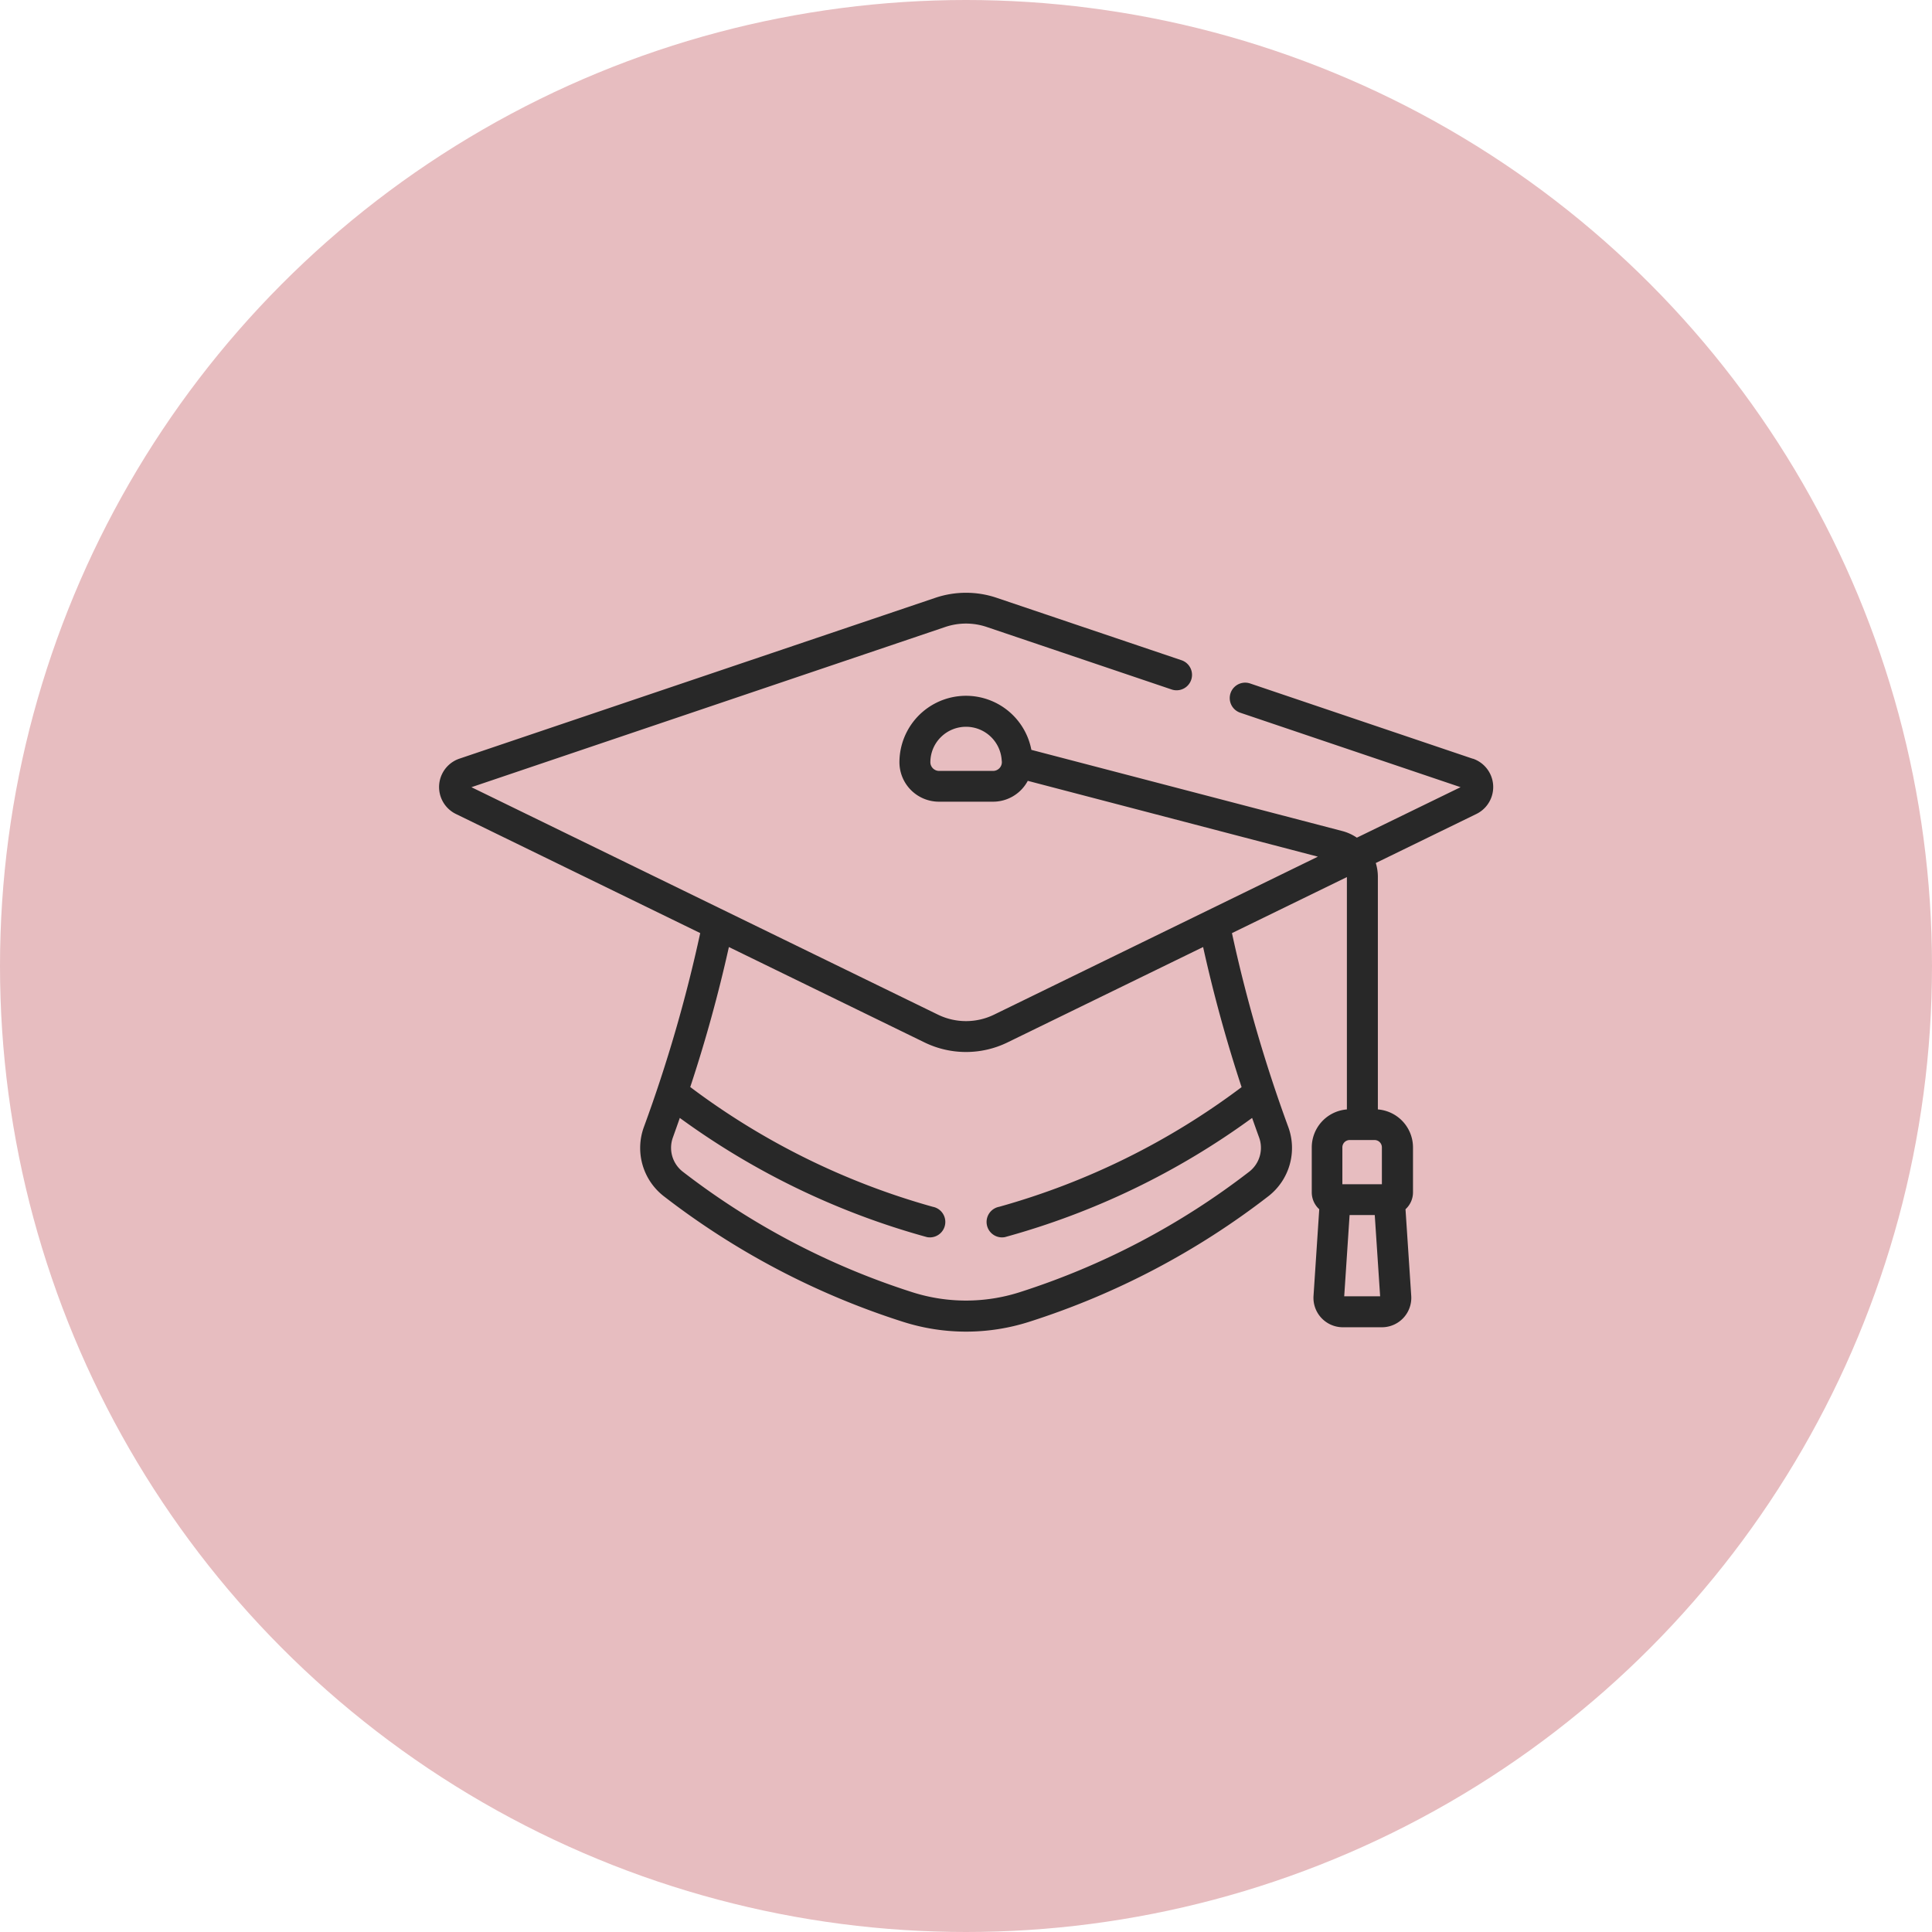
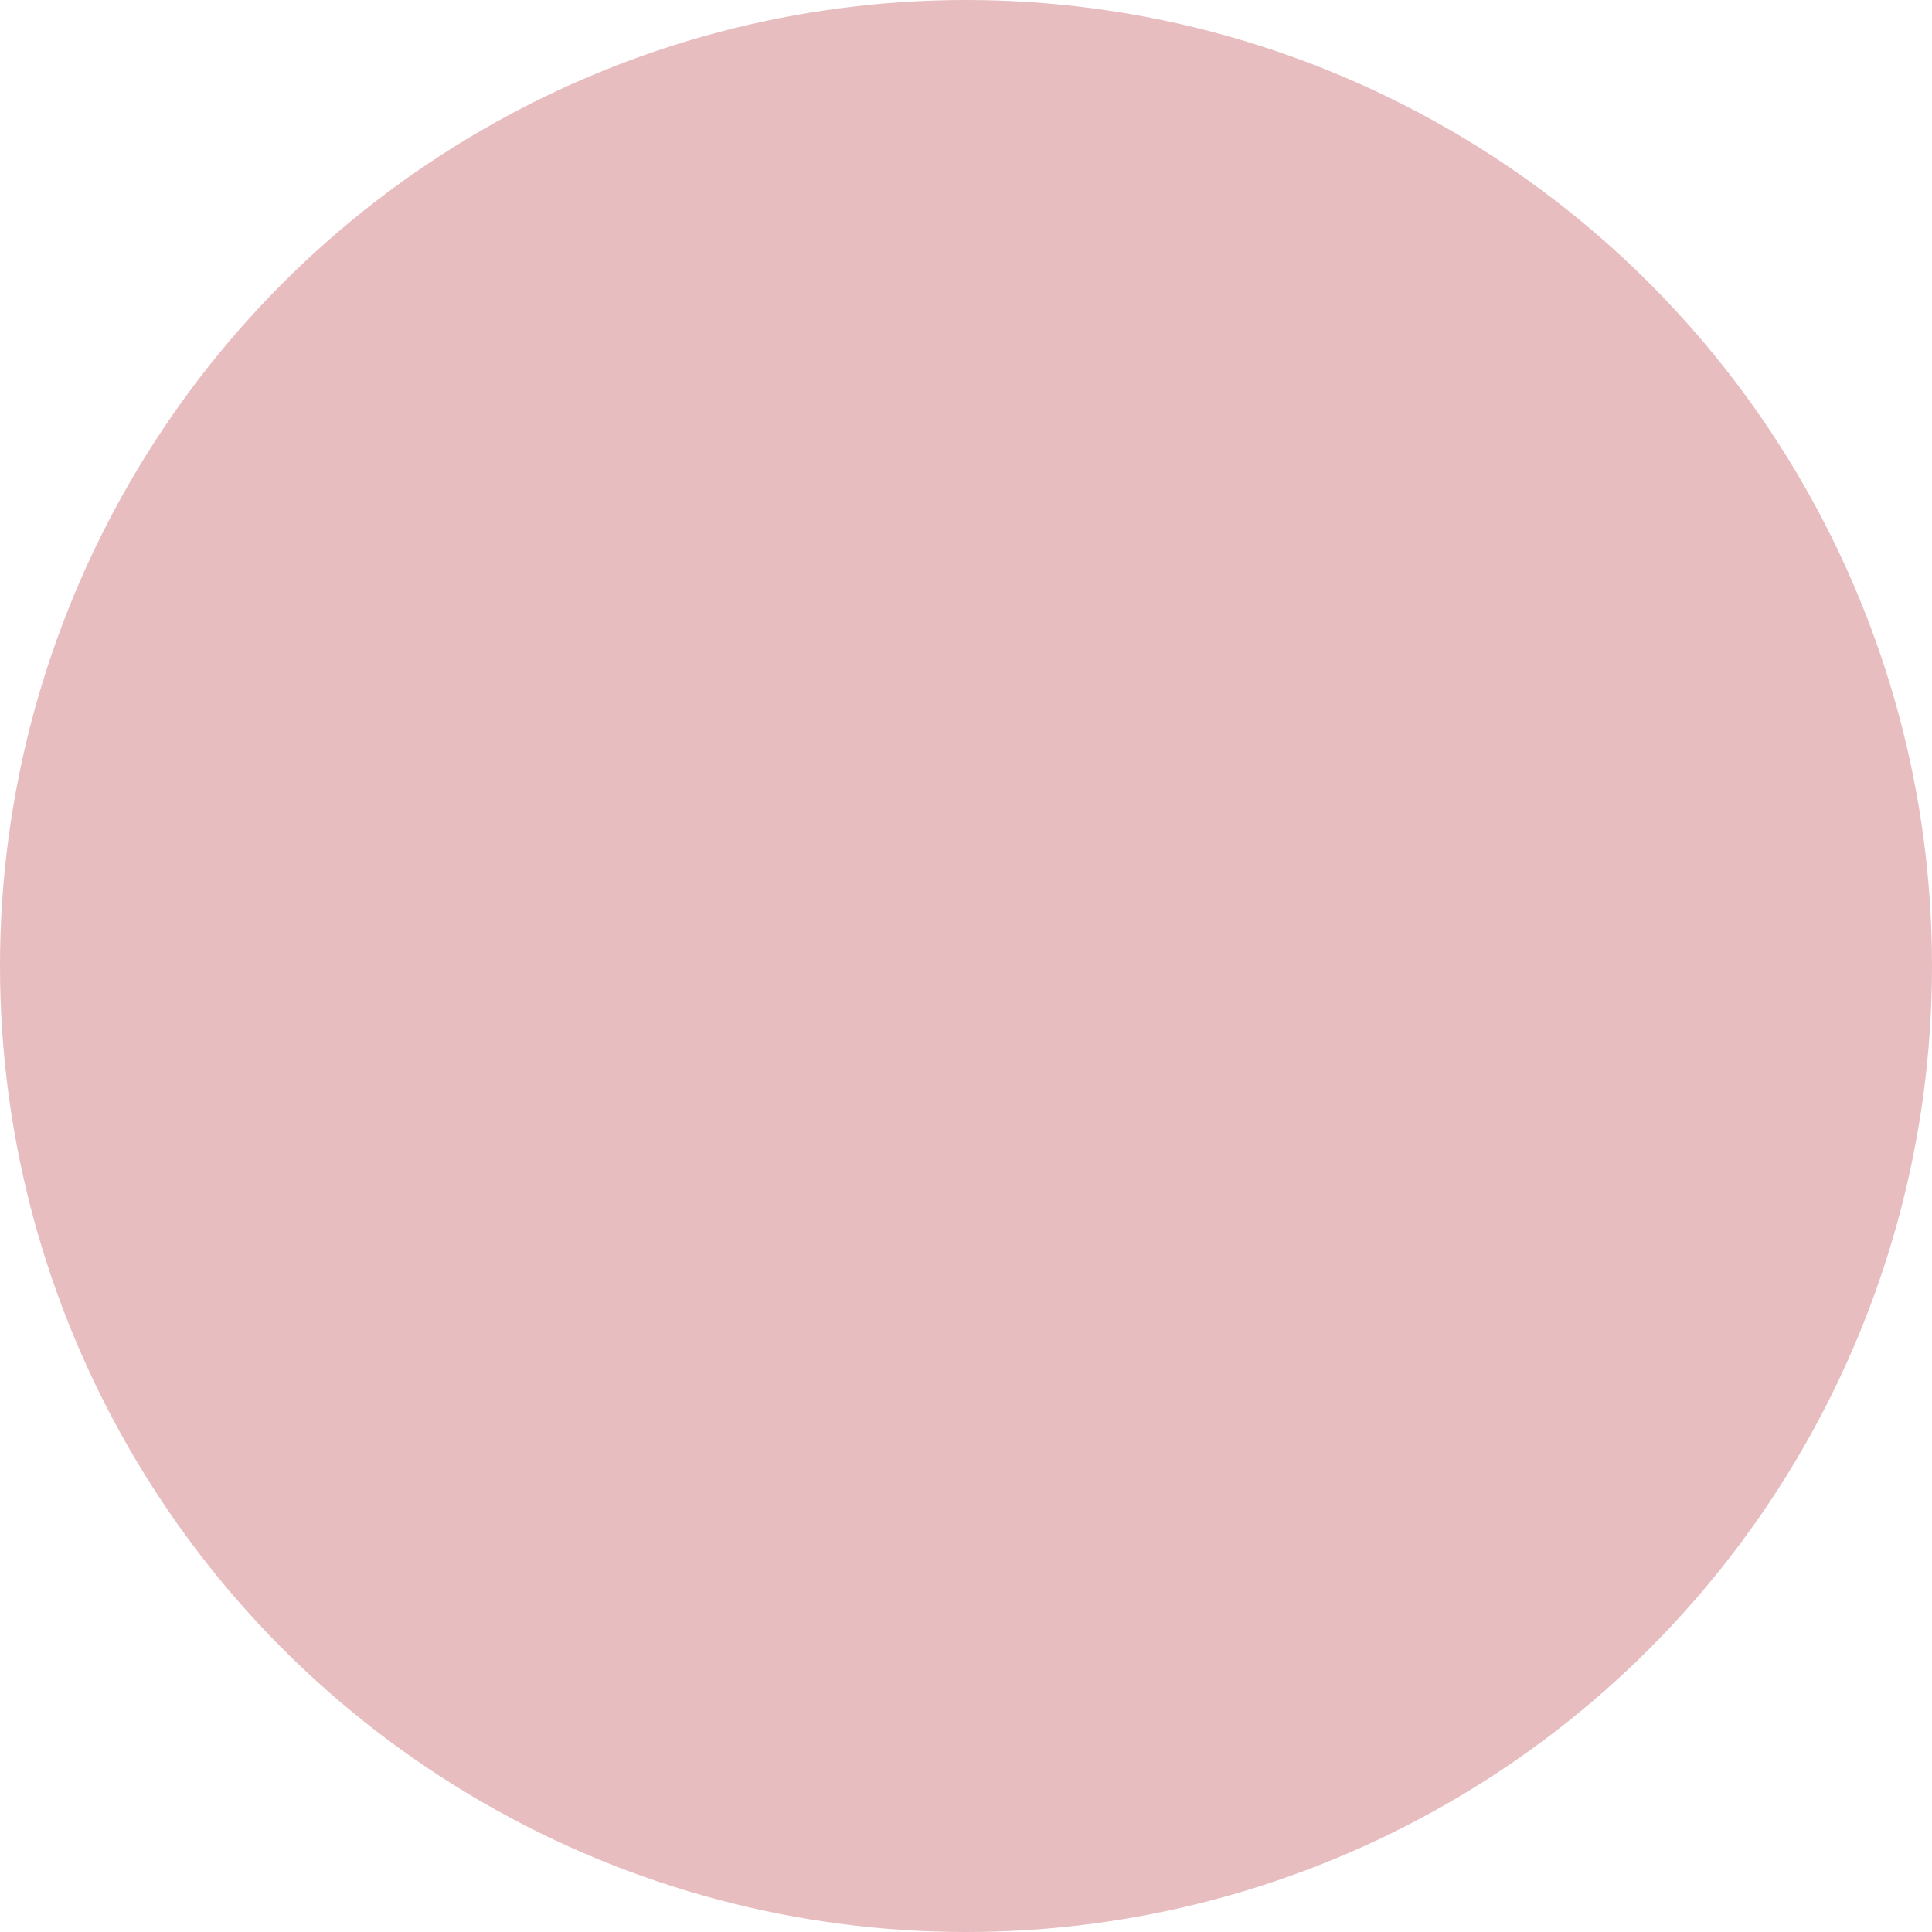
<svg xmlns="http://www.w3.org/2000/svg" width="88" height="88" viewBox="0 0 88 88">
  <g id="Group_885" data-name="Group 885" transform="translate(-916 -814)">
    <circle id="Ellipse_46" data-name="Ellipse 46" cx="44" cy="44" r="44" transform="translate(916 814)" fill="#e7bdc0" />
    <g id="mortarboard" transform="translate(936 764.483)">
-       <path id="Path_91" data-name="Path 91" d="M47.074,84.073,36.941,80.648a.7.7,0,1,0-.45,1.332l10.036,3.392-4.724,2.3a2.135,2.135,0,0,0-.655-.3l-14.17-3.7a3.032,3.032,0,0,0-6.01.568v.015a1.8,1.8,0,0,0,1.809,1.778h2.446a1.791,1.791,0,0,0,1.591-.95l13.214,3.454L25.286,95.729a2.919,2.919,0,0,1-2.571,0L1.473,85.373l21.588-7.3a2.949,2.949,0,0,1,1.878,0l8.428,2.849a.7.7,0,1,0,.45-1.332L25.39,76.744a4.365,4.365,0,0,0-2.779,0L.926,84.073a1.365,1.365,0,0,0-.161,2.519l11.129,5.426a66.518,66.518,0,0,1-2.563,8.826,2.78,2.78,0,0,0,.891,3.149,35.34,35.34,0,0,0,10.9,5.728,9.45,9.45,0,0,0,5.764,0,35.347,35.347,0,0,0,10.9-5.728,2.78,2.78,0,0,0,.891-3.149,66.55,66.55,0,0,1-2.563-8.825l5.235-2.552v10.583a1.737,1.737,0,0,0-1.6,1.729v2.049a1.037,1.037,0,0,0,.341.768l-.261,3.949a1.34,1.34,0,0,0,1.336,1.427h1.779a1.34,1.34,0,0,0,1.336-1.427l-.261-3.949a1.037,1.037,0,0,0,.341-.768v-2.049a1.737,1.737,0,0,0-1.6-1.729V89.45a2.132,2.132,0,0,0-.095-.624l4.583-2.234a1.365,1.365,0,0,0-.161-2.519Zm-21.85.558H22.777a.4.4,0,0,1-.4-.375v-.012a1.611,1.611,0,0,1,.512-1.184,1.628,1.628,0,0,1,2.738,1.1A.4.4,0,0,1,25.223,84.631Zm11.333,14.4a33.221,33.221,0,0,1-11.048,5.454.7.7,0,0,0,.263,1.381,34.634,34.634,0,0,0,11.26-5.429c.1.28.212.6.316.883a1.377,1.377,0,0,1-.44,1.56,34.048,34.048,0,0,1-10.458,5.494,8.046,8.046,0,0,1-4.9,0,34.051,34.051,0,0,1-10.458-5.494,1.377,1.377,0,0,1-.44-1.56l.012-.034c.1-.28.215-.6.3-.849a34.683,34.683,0,0,0,11.259,5.429.7.7,0,1,0,.264-1.381,33.233,33.233,0,0,1-11.047-5.455A66.081,66.081,0,0,0,13.2,92.653l8.9,4.34a4.313,4.313,0,0,0,3.8,0l8.9-4.34a66.056,66.056,0,0,0,1.753,6.383Zm4.67,9.53.245-3.7h1.146l.245,3.7Zm1.716-6.788v1.684h-1.8v-1.684a.334.334,0,0,1,.329-.329h1.14A.334.334,0,0,1,42.943,101.777Z" transform="translate(0 0)" fill="#282828" />
-     </g>
+       </g>
  </g>
</svg>